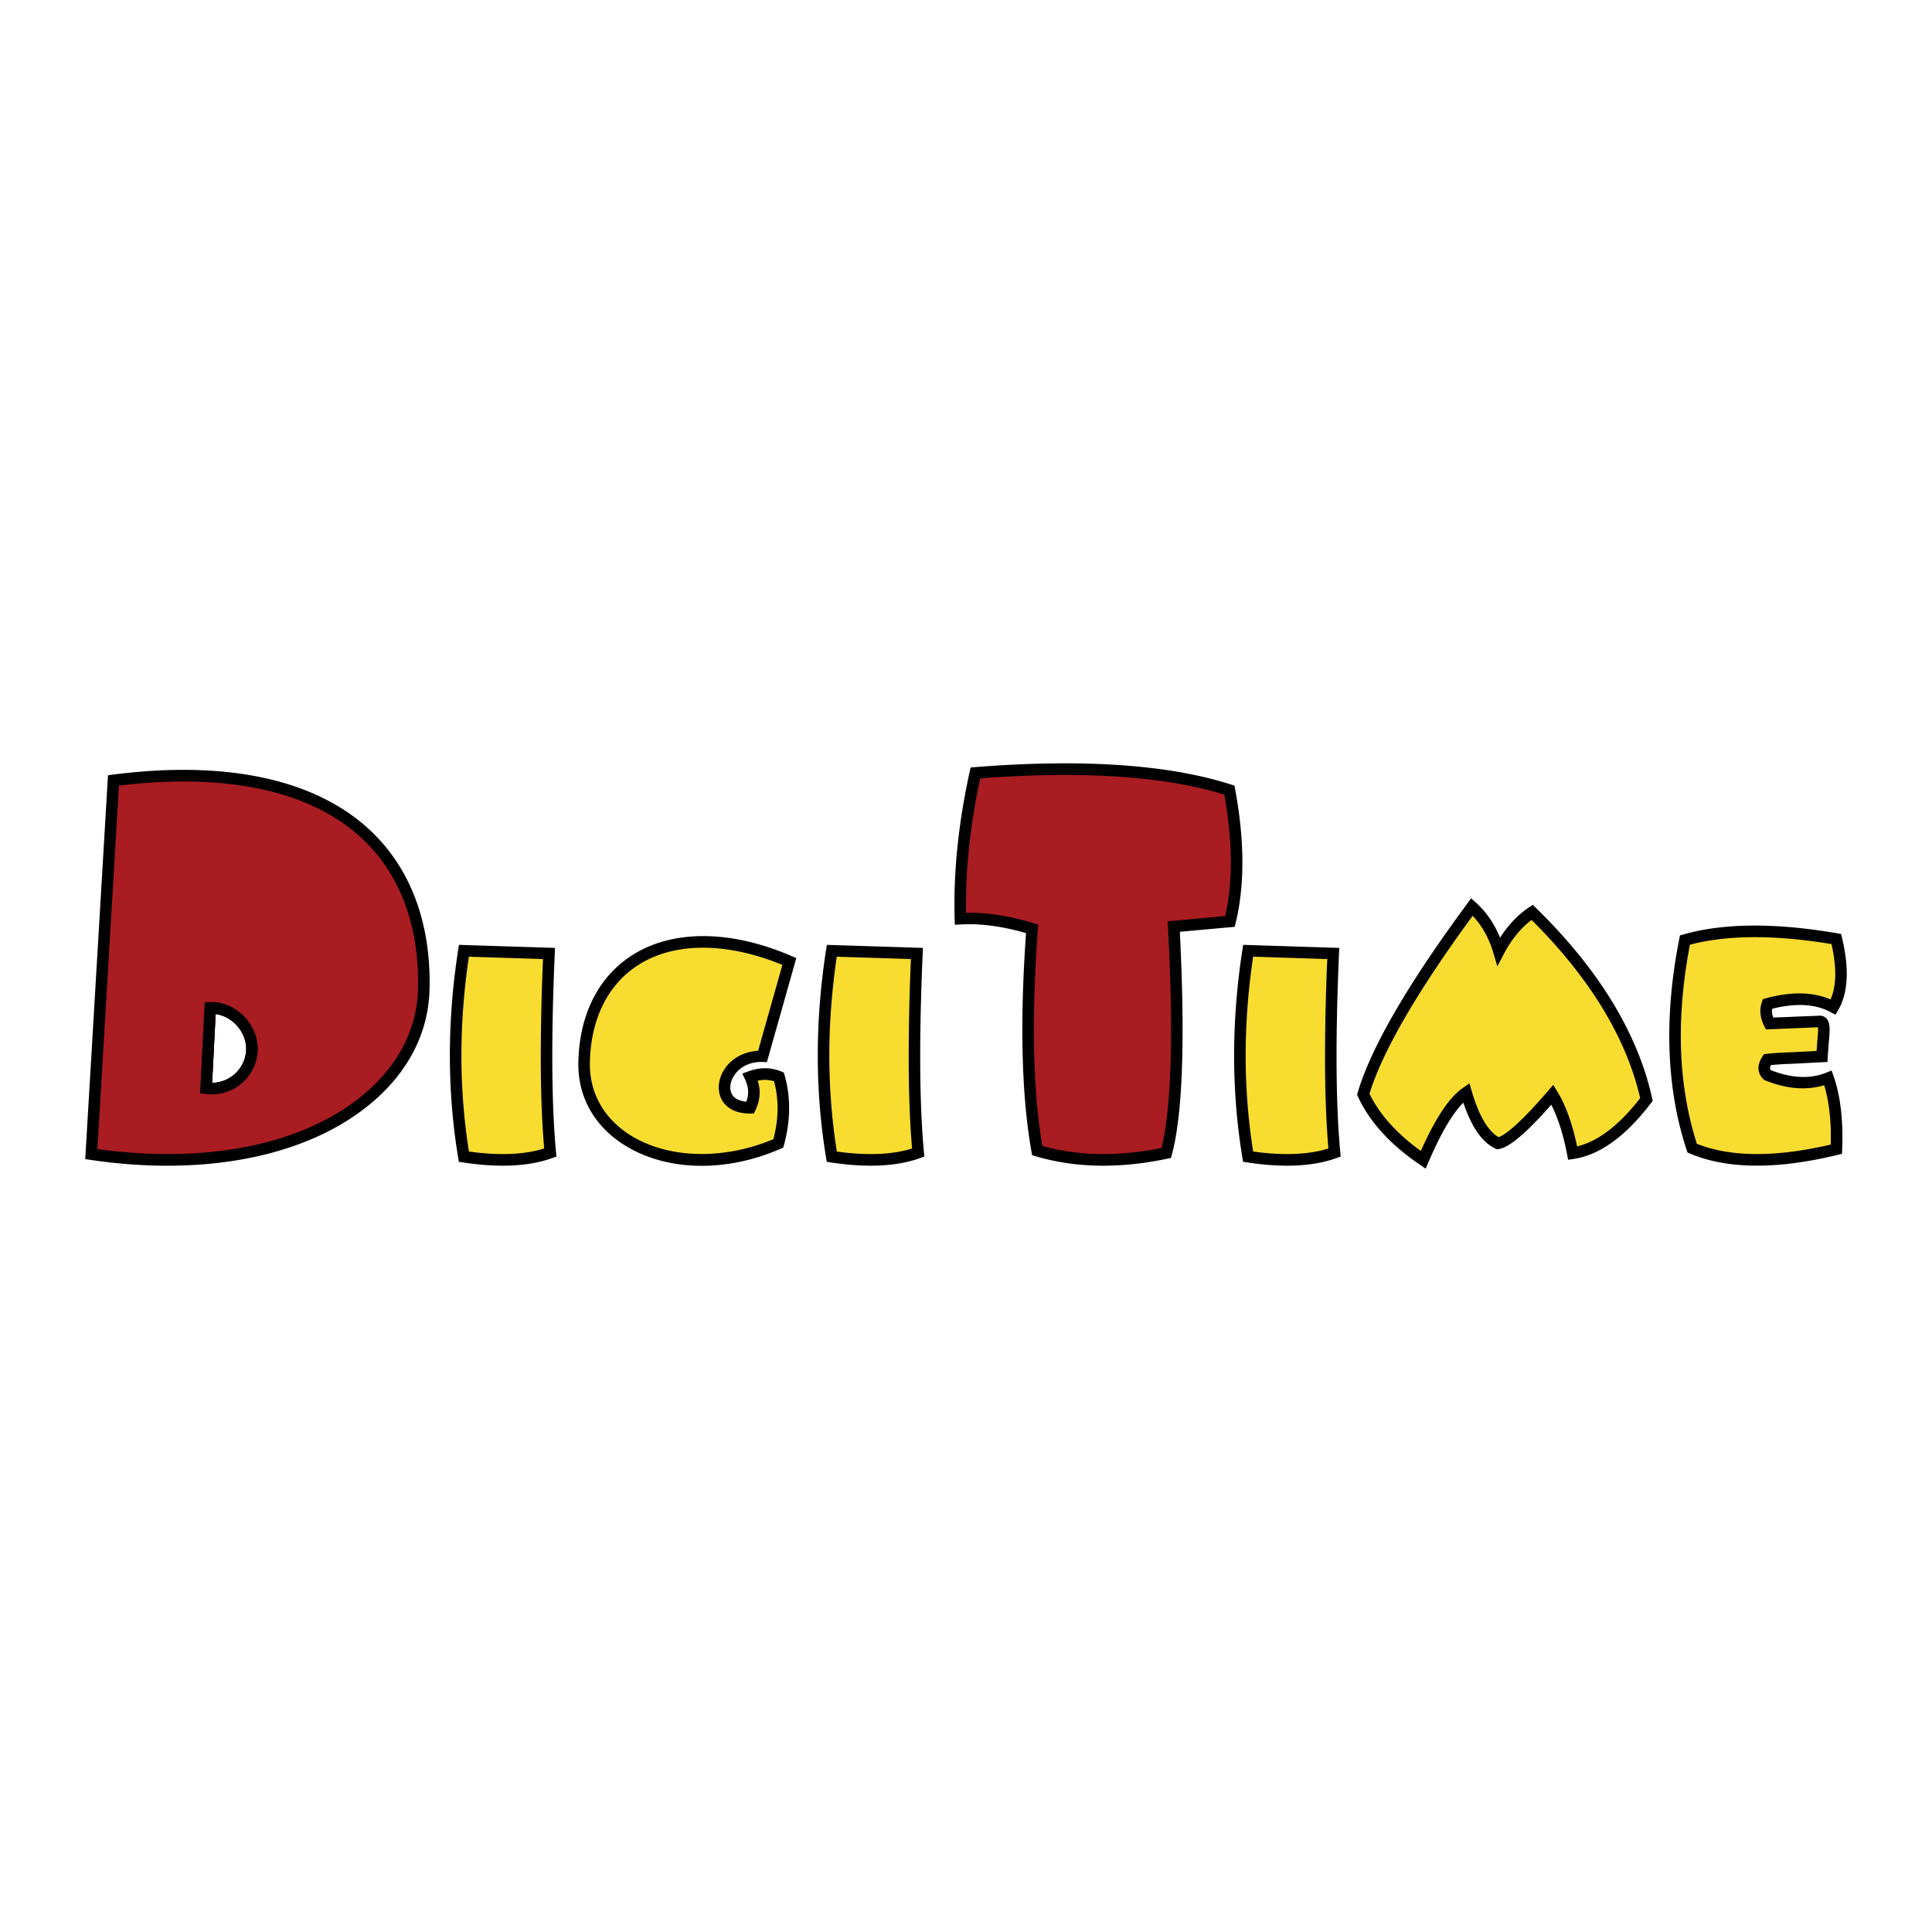
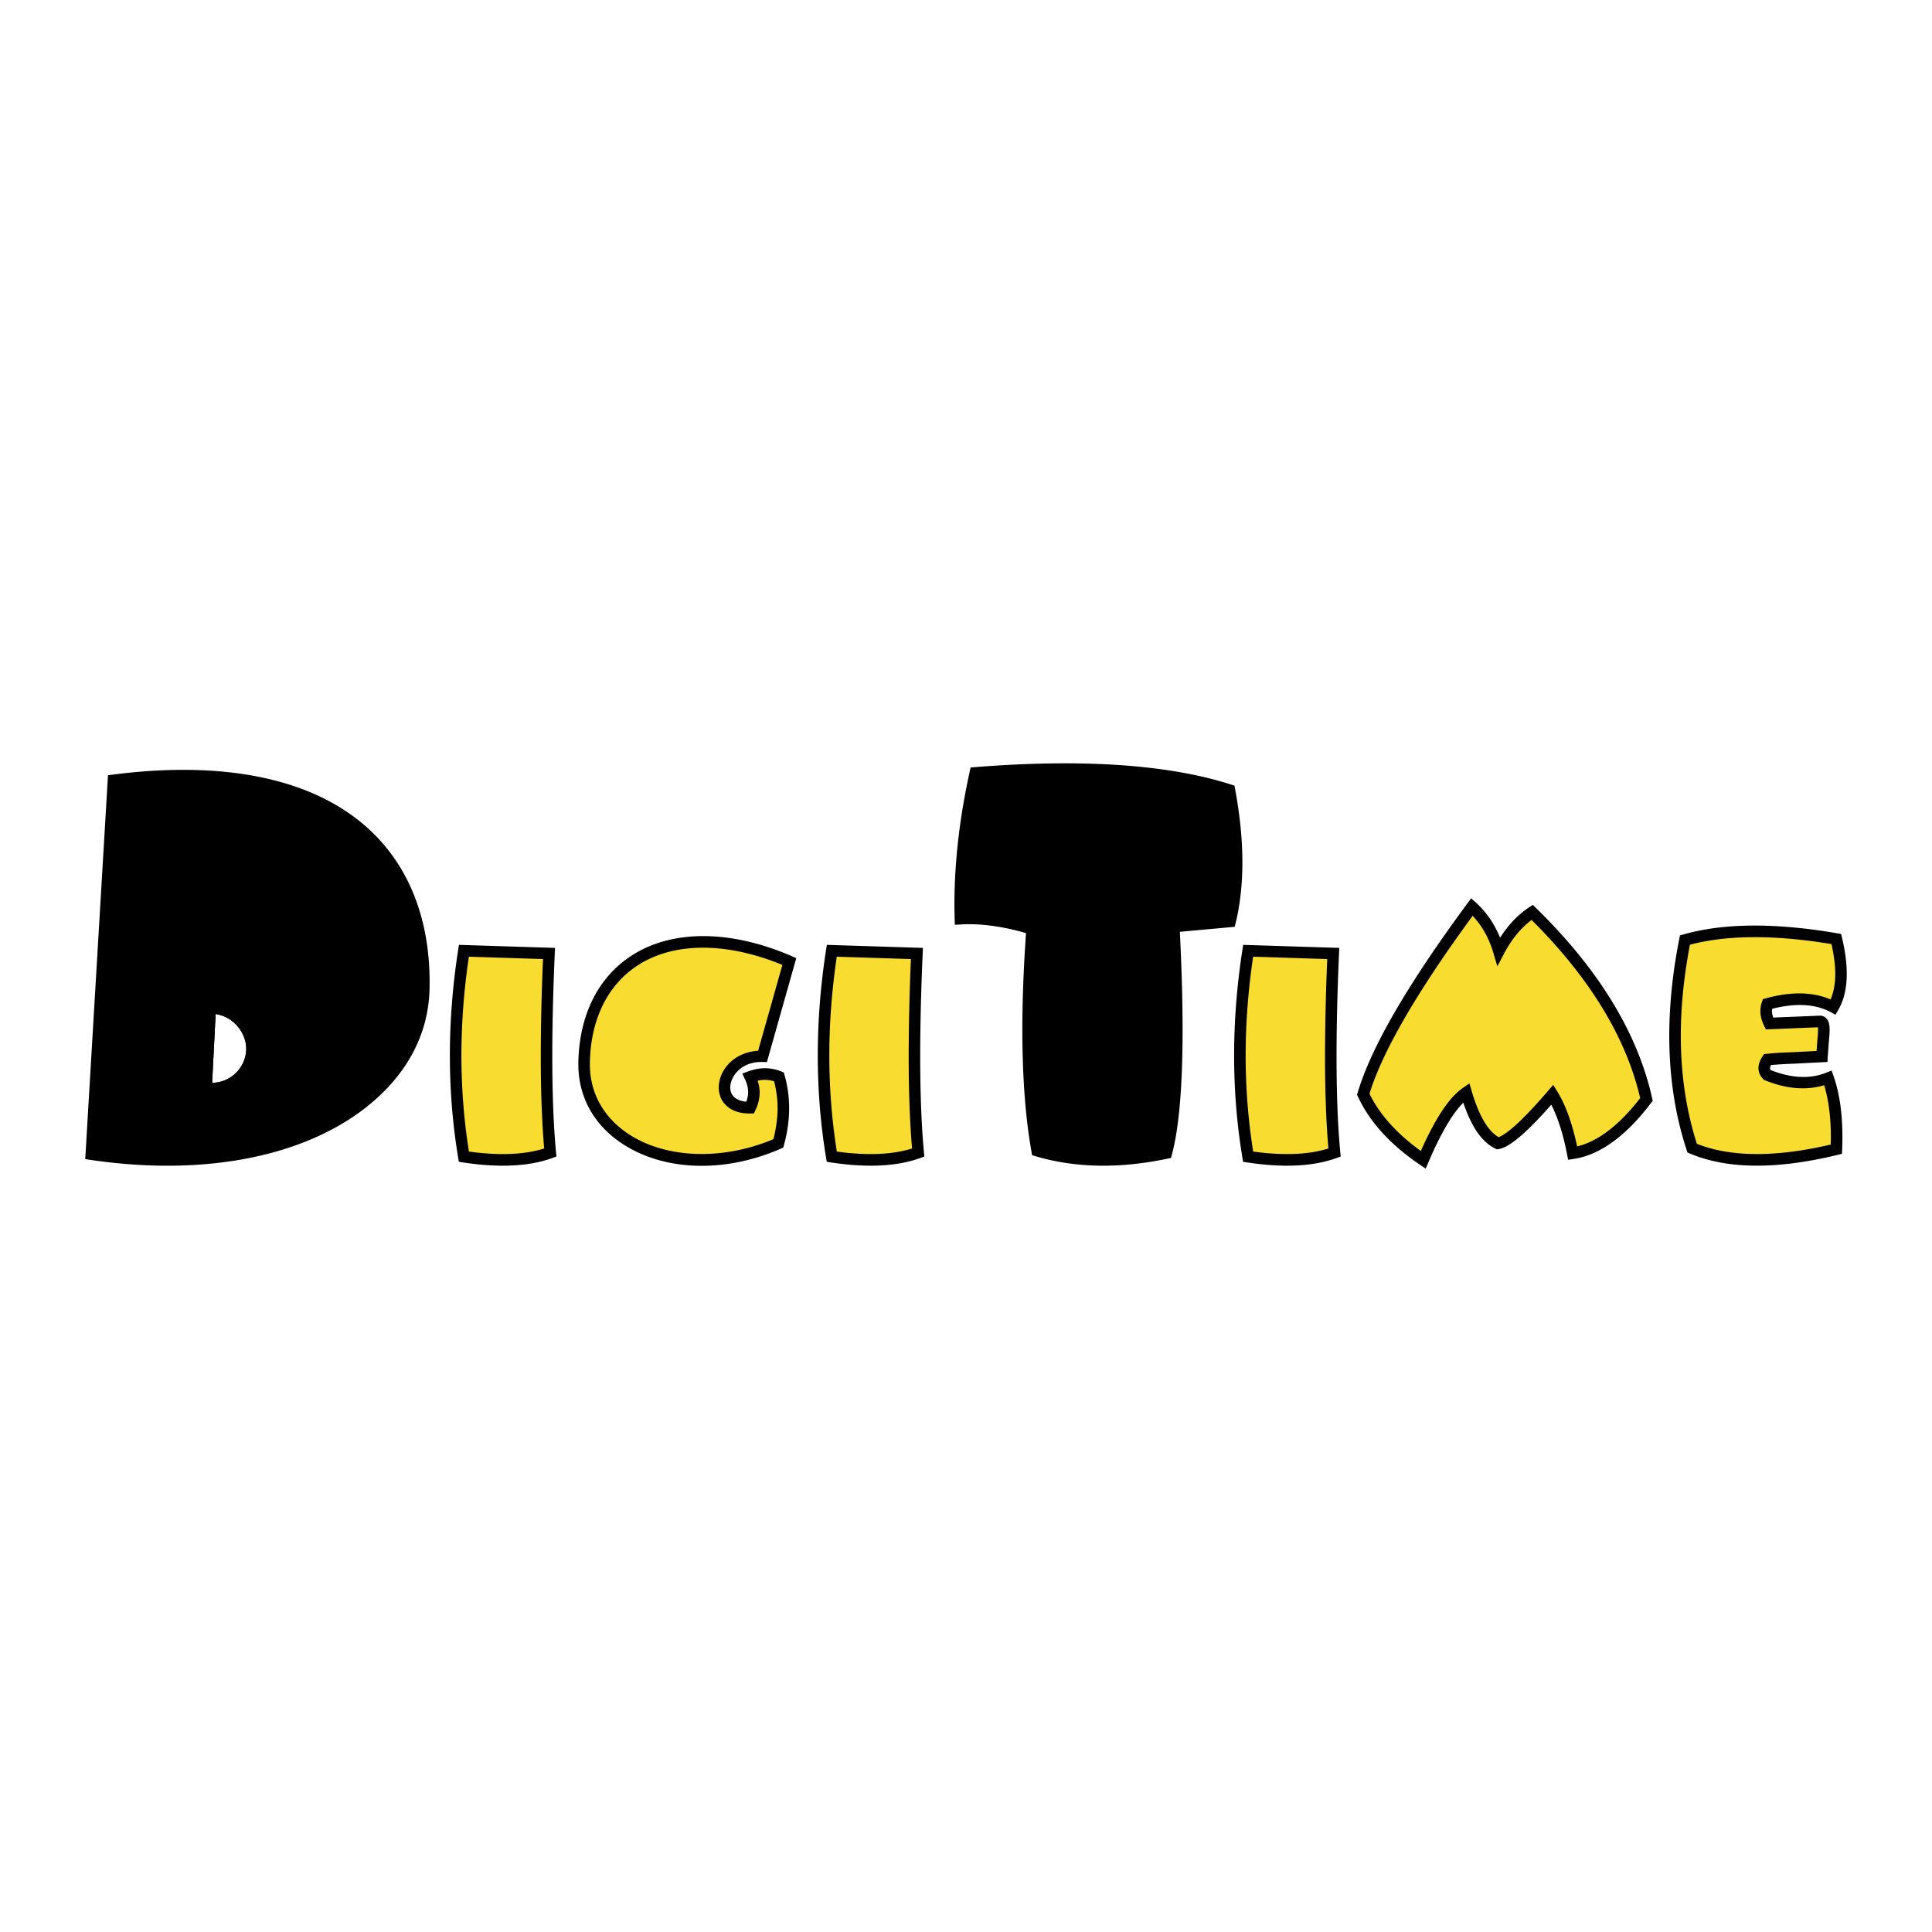
<svg xmlns="http://www.w3.org/2000/svg" width="2500" height="2500" viewBox="0 0 192.756 192.756">
  <g fill-rule="evenodd" clip-rule="evenodd">
    <path fill="#fff" d="M0 0h192.756v192.756H0V0z" />
    <path d="M146.404 90.134c-5.943 8.044-9.627 14.397-10.949 18.882l-.062.207.092.196c1.162 2.51 3.24 4.793 6.18 6.785l.576.392.275-.641c1.232-2.886 2.4-4.87 3.48-5.94.824 2.442 1.873 3.949 3.195 4.577l.164.078.178-.03c.689-.117 1.979-.72 5.24-4.423.654 1.284 1.189 2.93 1.574 4.95l.104.542.547-.08c2.613-.389 5.215-2.271 7.734-5.593l.16-.212-.059-.26c-1.436-6.481-5.33-12.861-11.57-18.961l-.33-.323-.387.254c-1.094.719-2.057 1.739-2.881 3.021-.578-1.396-1.381-2.577-2.416-3.507l-.471-.423-.374.509zM167.945 93.233l-.336.097-.068.345c-1.541 7.801-1.293 14.887.736 21.061l.082.247.24.103c3.707 1.572 8.67 1.617 14.756.132l.42-.103.018-.434c.117-2.892-.17-5.351-.854-7.307l-.199-.567-.559.224c-1.594.638-3.449.545-5.516-.265a.32.32 0 0 1-.068-.204c0-.076.033-.181.088-.301a40.053 40.053 0 0 1 2.301-.136l3.342-.174.025-.524.104-1.416c.045-.489.084-.91.084-1.266 0-.494-.074-.864-.309-1.124a.88.88 0 0 0-.654-.287c-.023 0-3.463.141-4.658.188a2.012 2.012 0 0 1-.135-.655c0-.078.027-.15.039-.226 2.332-.584 4.293-.484 5.812.334l.49.263.279-.479c.986-1.685 1.111-4.11.371-7.21l-.088-.369-.373-.064c-6.211-1.067-11.383-1.028-15.37.117zM45.71 94.771c-1.101 7.107-1.101 14.083.001 20.732l.068.411.412.062c3.601.55 6.598.402 8.907-.438l.417-.152-.042-.442c-.447-4.755-.49-11.413-.126-19.79l.025-.582-9.585-.304-.077.503zM63.02 95.336c-3.352 2.162-5.24 5.96-5.317 10.692-.054 3.295 1.485 6.154 4.334 8.048 4.184 2.782 10.26 2.985 15.858.529l.25-.11.073-.264c.664-2.415.685-4.755.062-6.953l-.076-.269-.257-.106c-1.037-.43-2.146-.433-3.298-.008l-.591.217.271.569c.208.438.313.869.313 1.299 0 .312-.074.623-.184.936-.679-.063-1.185-.308-1.426-.727a1.385 1.385 0 0 1-.173-.694c0-.354.111-.74.33-1.105.562-.938 1.637-1.475 2.875-1.437l.449.014 2.932-10.376-.462-.2c-6.104-2.642-11.922-2.662-15.963-.055zM82.416 94.771c-1.101 7.107-1.101 14.083.001 20.732l.068.411.413.062c3.601.55 6.598.402 8.907-.438l.417-.152-.042-.442c-.447-4.757-.49-11.415-.126-19.79l.025-.582-9.585-.304-.078.503zM123.955 94.771c-1.102 7.107-1.102 14.083 0 20.732l.068.411.412.062c3.602.55 6.598.402 8.908-.438l.418-.152-.043-.442c-.447-4.755-.49-11.414-.125-19.79l.023-.582-9.584-.304-.077.503zM97.262 76.537l-.424.034-.092.416c-1.13 5.149-1.635 10.091-1.501 14.688l.017.591.59-.034c1.975-.113 4.168.186 6.514.865-.24 3.445-.365 6.661-.365 9.622 0 4.704.305 8.78.91 12.185l.062.349.34.102c3.949 1.175 8.379 1.258 13.17.245l.346-.073.092-.34c.711-2.637 1.066-6.825 1.066-12.506 0-2.858-.094-6.107-.273-9.715l5.475-.499.098-.4c.445-1.842.666-3.858.666-6.034 0-2.27-.242-4.713-.727-7.313l-.062-.337-.326-.105c-6.242-2.007-14.848-2.592-25.576-1.741zM36.677 82.608c-5.459-4.922-14.253-6.762-25.43-5.323l-.473.061-2.271 38.299.521.077c11.506 1.702 21.728-.369 28.042-5.686 3.681-3.098 5.682-7.013 5.788-11.32.167-6.745-1.969-12.315-6.177-16.108zm-12.159 22.574a3.44 3.44 0 0 1-3.354 2.852l.351-6.86c.803.11 1.569.514 2.155 1.187.582.669.895 1.48.895 2.287 0 .177-.015.357-.047.534z" />
-     <path d="M35.907 83.462c-5.125-4.621-13.438-6.366-24.042-5.083l-2.15 36.264c10.963 1.516 20.644-.463 26.612-5.486 3.421-2.88 5.281-6.5 5.378-10.47.158-6.399-1.847-11.663-5.798-15.225zm-11.389 21.72a3.44 3.44 0 0 1-3.354 2.852l.351-6.86c.803.11 1.569.514 2.155 1.187.582.669.895 1.48.895 2.287 0 .177-.015.357-.047.534z" fill="#a81c22" />
    <path d="M24.538 101.604c-.94-1.082-2.248-1.674-3.586-1.627l-.527.02-.465 9.072.522.072a4.589 4.589 0 0 0 5.169-3.759c.233-1.319-.173-2.695-1.113-3.778zm-.02 3.578a3.44 3.44 0 0 1-3.354 2.852l.351-6.86c.803.11 1.569.514 2.155 1.187.582.669.895 1.48.895 2.287 0 .177-.015.357-.047.534z" />
    <path d="M46.035 105.306c0-3.24.253-6.533.744-9.856l7.398.235a235.07 235.07 0 0 0-.223 9.672c0 3.582.116 6.653.339 9.227-1.979.622-4.501.723-7.508.307a61.327 61.327 0 0 1-.75-9.585zM62.673 113.118c-2.511-1.669-3.868-4.181-3.821-7.071.071-4.336 1.772-7.798 4.791-9.744 3.611-2.331 8.845-2.324 14.417-.035l-2.421 8.569c-1.463.09-2.731.787-3.436 1.962a3.33 3.33 0 0 0-.491 1.698c0 .453.107.888.324 1.266.291.506 1.043 1.352 2.819 1.331l.357-.004.154-.322a4.1 4.1 0 0 0 .427-1.787c0-.387-.082-.774-.201-1.16a3.098 3.098 0 0 1 1.642.062c.221.871.347 1.763.347 2.679 0 1.008-.149 2.042-.416 3.093-5.095 2.144-10.754 1.949-14.492-.537zM82.741 105.306c0-3.24.253-6.533.744-9.856l7.398.235a235.07 235.07 0 0 0-.223 9.672c0 3.582.116 6.653.339 9.227-1.979.622-4.501.723-7.508.307a61.327 61.327 0 0 1-.75-9.585z" fill="#f9dc30" />
-     <path d="M122.152 79.275c.43 2.401.65 4.662.65 6.758 0 1.929-.189 3.716-.555 5.364l-5.738.522.027.552c.201 3.839.301 7.259.301 10.25 0 5.313-.318 9.259-.947 11.817-4.324.867-8.324.798-11.9-.198-.555-3.269-.84-7.145-.84-11.617 0-3.069.131-6.412.393-10.016l.033-.457-.438-.135c-2.412-.742-4.678-1.09-6.753-1.05-.005-.282-.012-.562-.012-.847 0-3.967.481-8.187 1.414-12.563 10.186-.773 18.381-.23 24.365 1.62z" fill="#a81c22" />
    <path d="M124.279 105.306c0-3.24.254-6.533.744-9.856l7.398.235a236.95 236.95 0 0 0-.223 9.674c0 3.581.115 6.652.338 9.225-1.979.622-4.5.723-7.508.307a61.327 61.327 0 0 1-.749-9.585zM146.928 91.371c.922.98 1.623 2.205 2.061 3.685l.402 1.356.658-1.252c.766-1.457 1.697-2.578 2.758-3.376 5.785 5.751 9.432 11.727 10.836 17.774-2.098 2.708-4.211 4.322-6.293 4.818-.479-2.262-1.137-4.112-1.973-5.467l-.414-.669-.512.596c-2.996 3.486-4.342 4.408-4.932 4.618-1.066-.611-1.971-2.149-2.689-4.598l-.223-.762-.654.449c-1.355.929-2.732 3.002-4.197 6.291-2.383-1.721-4.113-3.635-5.123-5.713 1.305-4.239 4.769-10.209 10.295-17.75zM182.73 94.19c.238 1.091.375 2.093.375 2.97 0 .997-.162 1.845-.469 2.555-1.773-.759-3.939-.804-6.459-.108l-.291.08-.1.285c-.262.755-.184 1.562.234 2.398l.166.334 5.193-.212a2.3 2.3 0 0 1 .01.22c0 .332-.043.811-.078 1.194l-.07.95-2.299.119c-.988.038-1.842.071-2.678.166l-.268.03-.148.224c-.297.45-.406.841-.406 1.171 0 .516.266.884.482 1.098l.082.081.107.043c2.152.871 4.123 1.013 5.889.485.434 1.455.664 3.179.664 5.175 0 .242-.008.495-.016.745-5.504 1.288-9.994 1.262-13.355-.079-1.061-3.325-1.602-6.922-1.602-10.768 0-2.896.309-5.933.91-9.091 3.692-.982 8.436-1.005 14.127-.065z" fill="#f9dc30" />
  </g>
</svg>